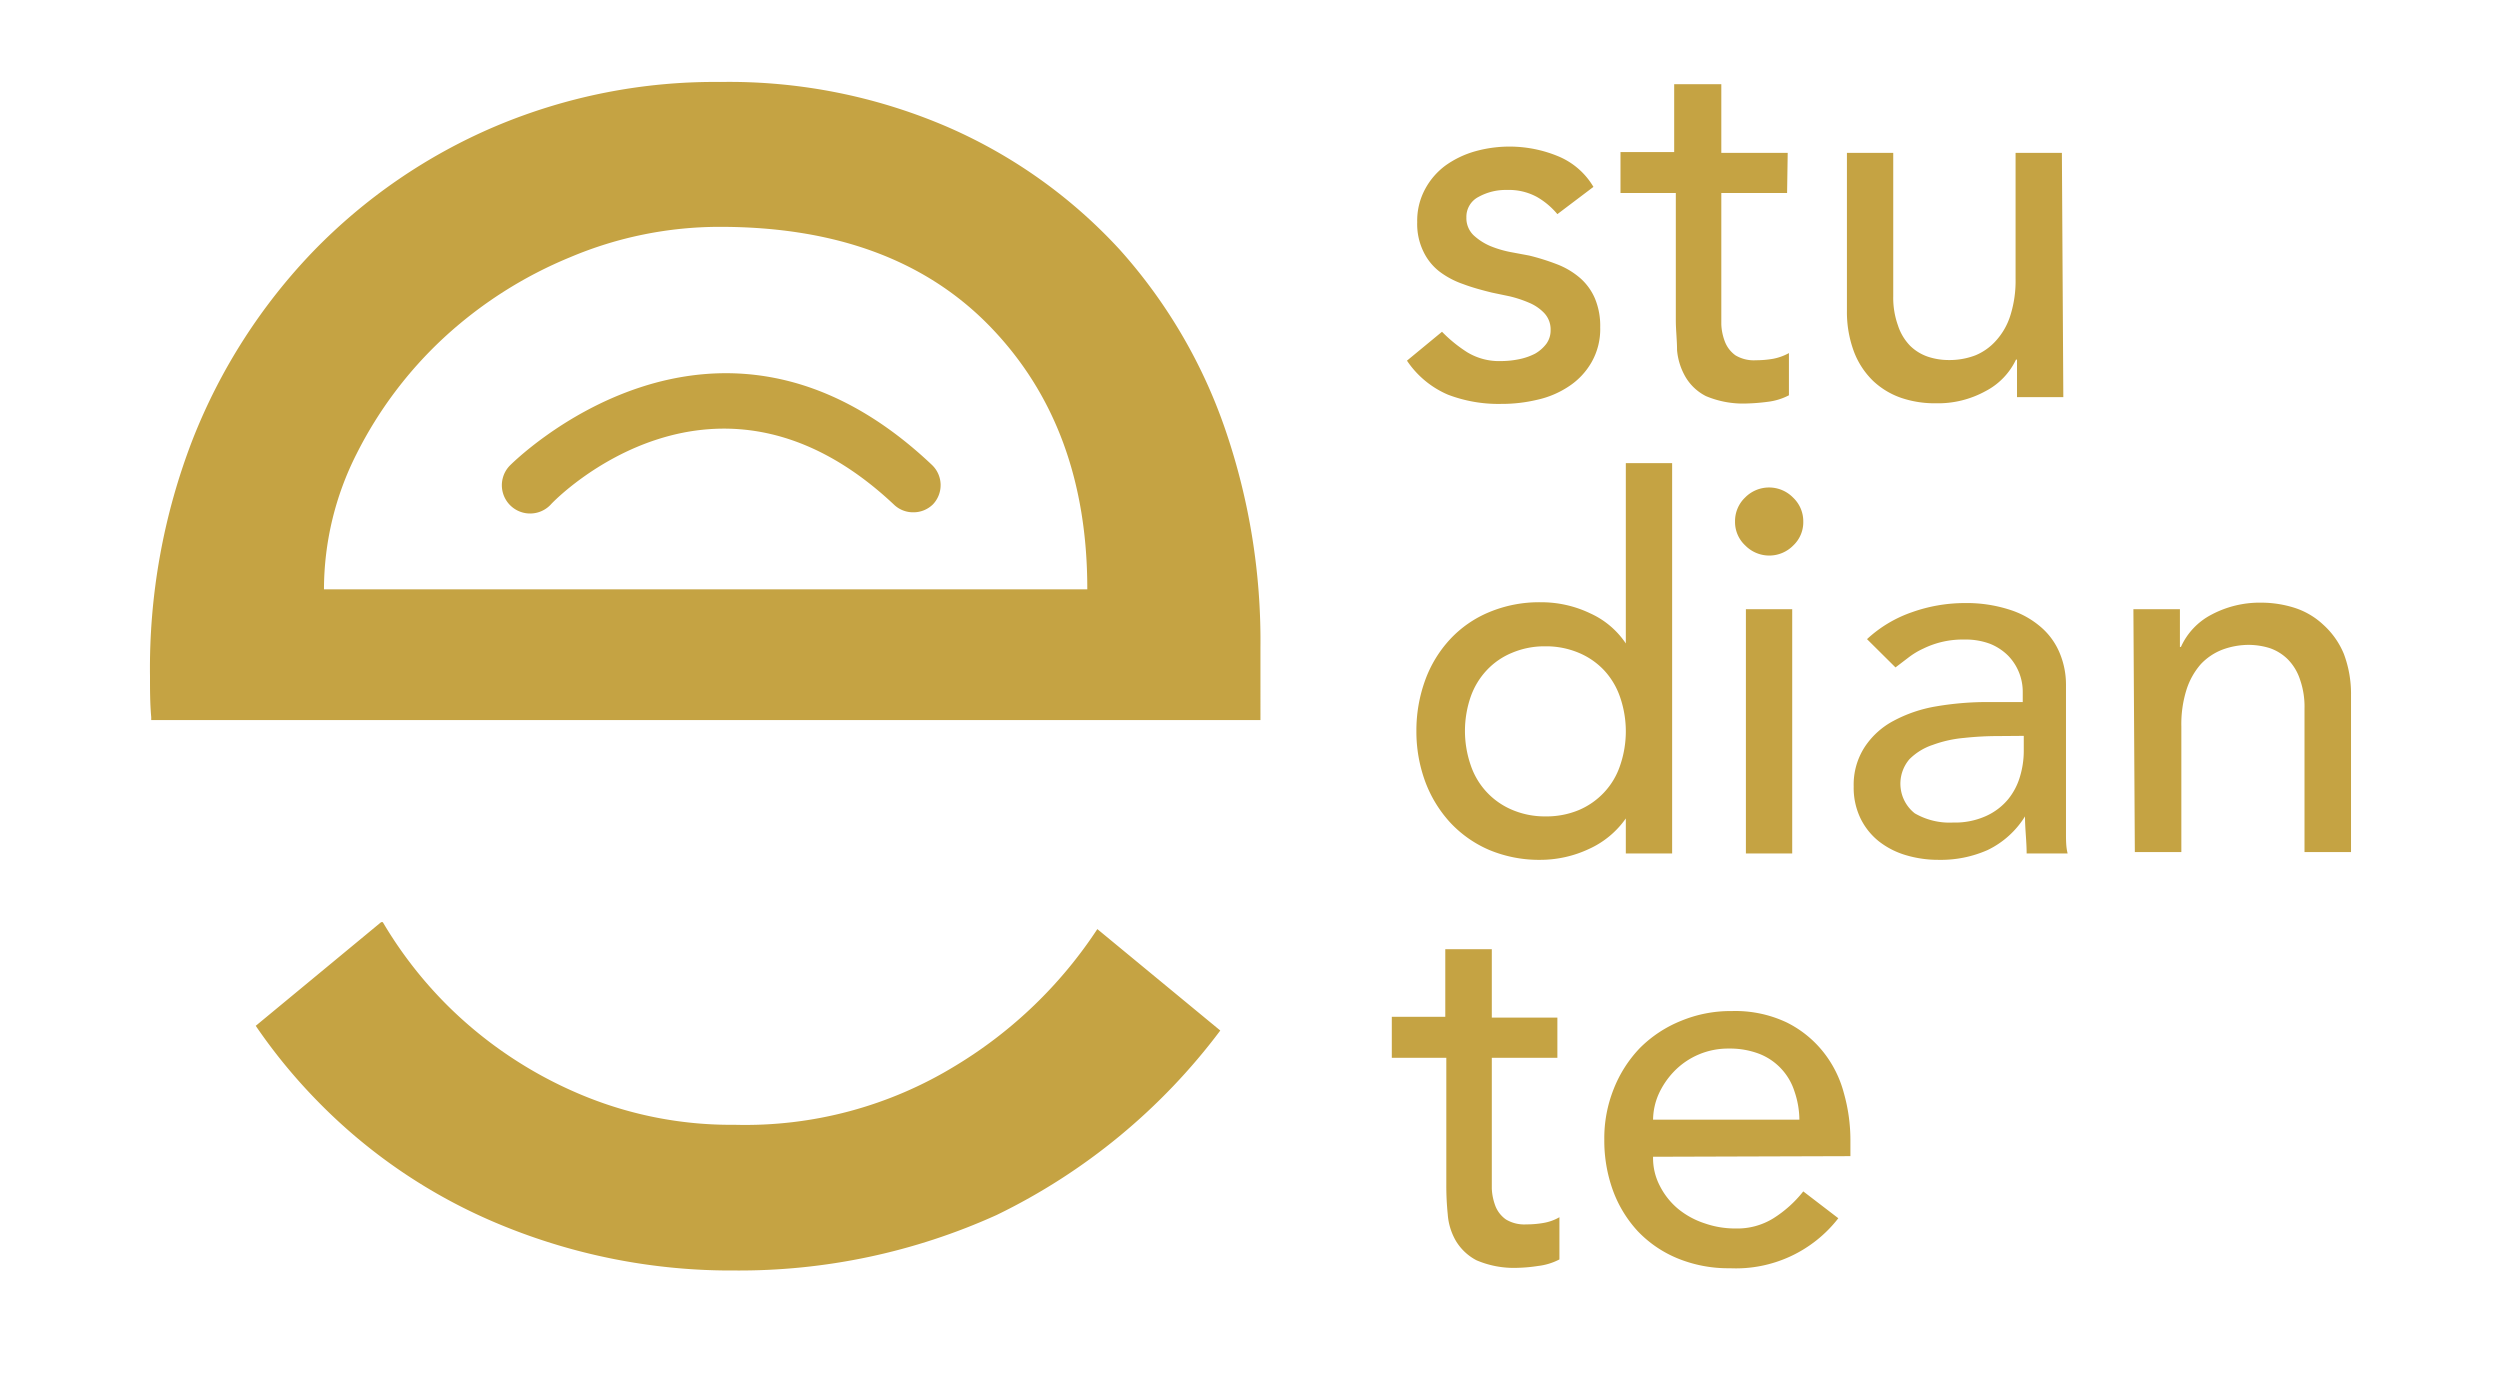
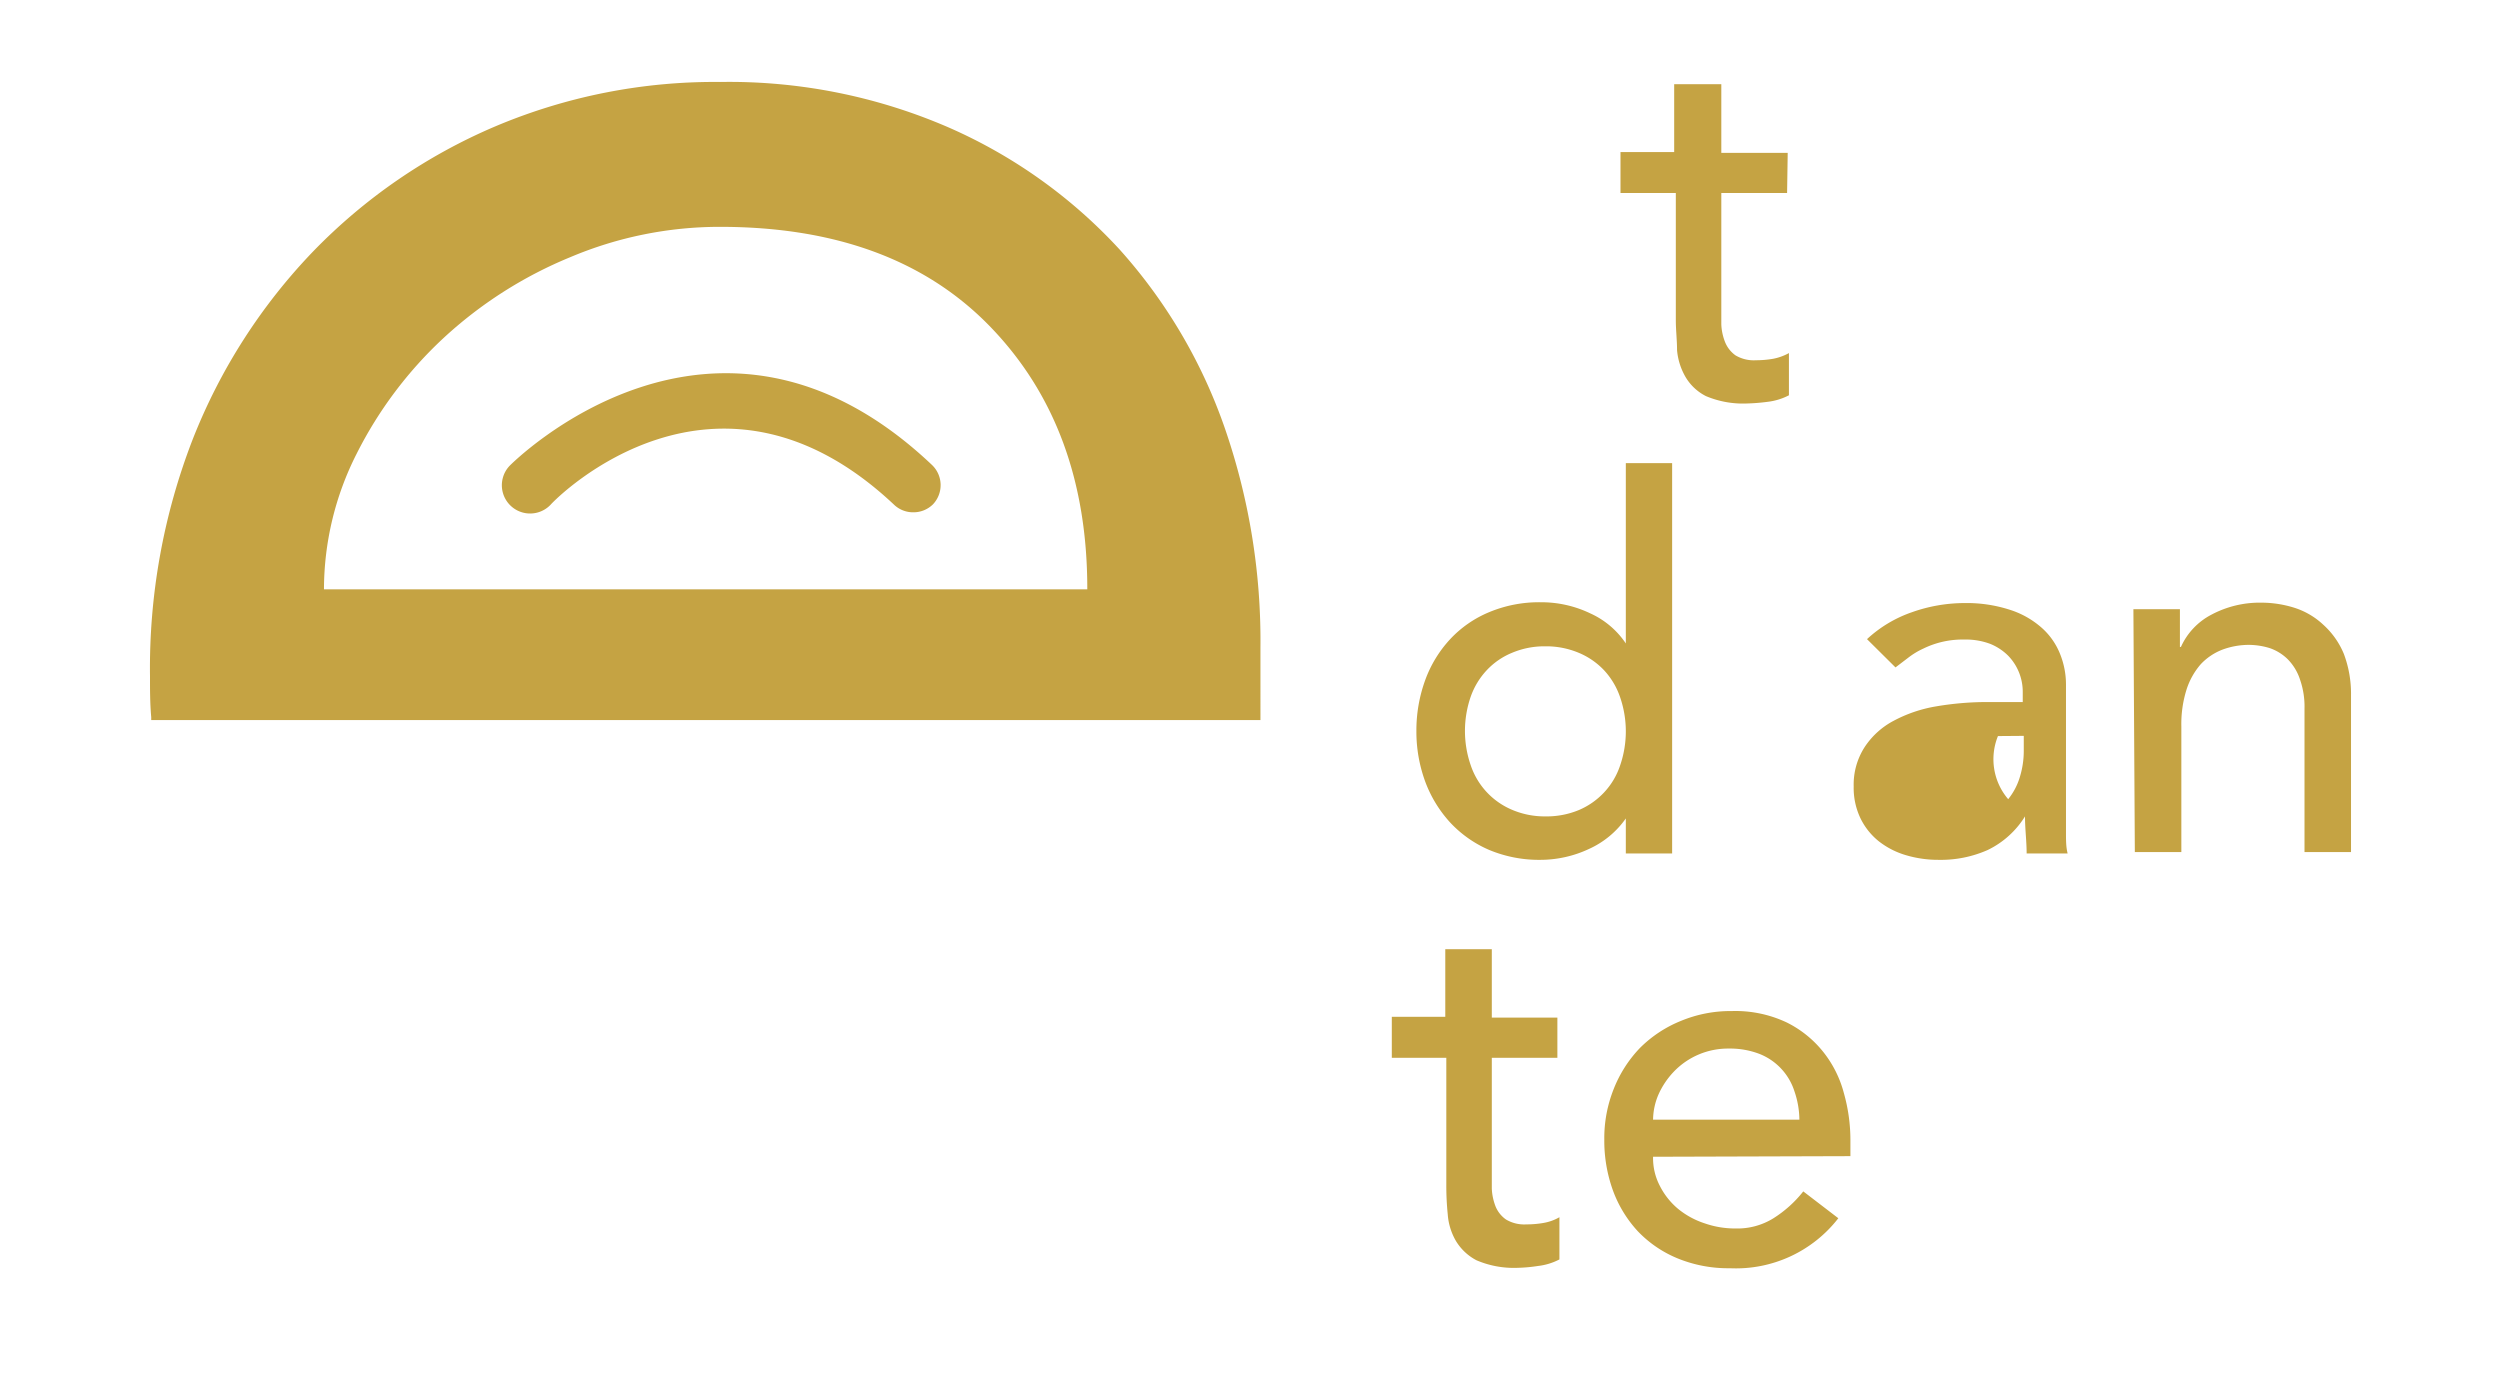
<svg xmlns="http://www.w3.org/2000/svg" id="a662e9be-010f-4637-a4fe-8b7826d4ebd0" data-name="Capa 1" viewBox="0 0 122 67">
  <defs>
    <style>.f402128a-337d-4576-9cc0-a5a3be344eb0{fill:#c5a343;}</style>
  </defs>
-   <path class="f402128a-337d-4576-9cc0-a5a3be344eb0" d="M76,10.45a3.68,3.68,0,0,0-1-.84,2.85,2.85,0,0,0-1.45-.34,2.74,2.74,0,0,0-1.4.34,1.09,1.09,0,0,0-.59,1,1.16,1.16,0,0,0,.34.86,2.84,2.84,0,0,0,.81.53,5.18,5.18,0,0,0,1,.3l.91.17a11,11,0,0,1,1.37.43,3.8,3.8,0,0,1,1.11.66,2.77,2.77,0,0,1,.73,1,3.45,3.45,0,0,1,.26,1.41,3.25,3.25,0,0,1-.43,1.72,3.45,3.45,0,0,1-1.11,1.17,4.53,4.53,0,0,1-1.54.65,7.4,7.4,0,0,1-1.75.2,6.9,6.9,0,0,1-2.6-.45,4.57,4.57,0,0,1-2-1.66l1.71-1.41a6.88,6.88,0,0,0,1.23,1,3,3,0,0,0,1.66.43,4.43,4.43,0,0,0,.87-.09,3,3,0,0,0,.78-.27,1.83,1.83,0,0,0,.55-.48,1.11,1.11,0,0,0,.21-.67,1.16,1.16,0,0,0-.31-.83,2.17,2.17,0,0,0-.75-.51,5.75,5.75,0,0,0-.94-.31l-.86-.18c-.49-.12-1-.26-1.39-.41a4.18,4.18,0,0,1-1.15-.6,2.7,2.7,0,0,1-.81-1,3.06,3.06,0,0,1-.3-1.43,3.24,3.24,0,0,1,.39-1.62,3.45,3.45,0,0,1,1-1.15A4.67,4.67,0,0,1,72,7.38a6.21,6.21,0,0,1,4,.23,3.59,3.59,0,0,1,1.76,1.51Z" />
  <path class="f402128a-337d-4576-9cc0-a5a3be344eb0" d="M87.21,9.42H84v5.41c0,.34,0,.67,0,1a2.64,2.64,0,0,0,.19.88,1.48,1.48,0,0,0,.5.63,1.74,1.74,0,0,0,1,.24,4.89,4.89,0,0,0,.83-.07,2.59,2.59,0,0,0,.78-.28v2.06a3,3,0,0,1-1.05.32,9.53,9.53,0,0,1-1,.08,4.64,4.64,0,0,1-2-.36,2.43,2.43,0,0,1-1-.94,3.15,3.15,0,0,1-.41-1.3c0-.48-.06-1-.06-1.45V9.42H79.08v-2H81.7V4.11H84V7.46h3.24Z" />
-   <path class="f402128a-337d-4576-9cc0-a5a3be344eb0" d="M100.69,19.38H98.43V17.55h-.05a3.35,3.35,0,0,1-1.49,1.54,4.81,4.81,0,0,1-2.43.59,5.08,5.08,0,0,1-1.67-.26,3.82,3.82,0,0,1-1.37-.82,3.92,3.92,0,0,1-.94-1.42,5.53,5.53,0,0,1-.35-2V7.46h2.26v7a4,4,0,0,0,.23,1.42,2.54,2.54,0,0,0,.6,1,2.29,2.29,0,0,0,.87.53,3.2,3.2,0,0,0,1,.16,3.54,3.54,0,0,0,1.31-.23,2.76,2.76,0,0,0,1-.71,3.3,3.3,0,0,0,.71-1.25,5.58,5.58,0,0,0,.25-1.78V7.46h2.26Z" />
  <path class="f402128a-337d-4576-9cc0-a5a3be344eb0" d="M81.6,41.65H79.34V39.94h0a4.41,4.41,0,0,1-1.8,1.49,5.59,5.59,0,0,1-2.35.53,6.31,6.31,0,0,1-2.51-.48,5.64,5.64,0,0,1-1.91-1.34,6.09,6.09,0,0,1-1.22-2,7.08,7.08,0,0,1-.43-2.47,7.18,7.18,0,0,1,.43-2.48,5.89,5.89,0,0,1,1.22-2,5.45,5.45,0,0,1,1.91-1.32,6.31,6.31,0,0,1,2.51-.48,5.52,5.52,0,0,1,2.41.54,4.15,4.15,0,0,1,1.74,1.47h0v-8.8H81.6Zm-6.19-1.81a4.1,4.1,0,0,0,1.64-.31,3.63,3.63,0,0,0,1.23-.86,3.57,3.57,0,0,0,.78-1.31,5.12,5.12,0,0,0,0-3.34,3.66,3.66,0,0,0-.78-1.31,3.61,3.61,0,0,0-1.23-.85,4.1,4.1,0,0,0-1.64-.32,4.05,4.05,0,0,0-1.63.32,3.51,3.51,0,0,0-1.23.85A3.66,3.66,0,0,0,71.77,34a5.12,5.12,0,0,0,0,3.34,3.6,3.6,0,0,0,2,2.17A4.05,4.05,0,0,0,75.41,39.84Z" />
-   <path class="f402128a-337d-4576-9cc0-a5a3be344eb0" d="M84.67,25.45a1.59,1.59,0,0,1,.49-1.17,1.64,1.64,0,0,1,2.34,0A1.59,1.59,0,0,1,88,25.45a1.56,1.56,0,0,1-.49,1.17,1.64,1.64,0,0,1-2.34,0A1.56,1.56,0,0,1,84.67,25.45Zm.53,4.28h2.26V41.65H85.2Z" />
-   <path class="f402128a-337d-4576-9cc0-a5a3be344eb0" d="M91.11,31.19a6.2,6.2,0,0,1,2.21-1.32,7.69,7.69,0,0,1,2.52-.44,6.84,6.84,0,0,1,2.25.33,4.31,4.31,0,0,1,1.55.88,3.37,3.37,0,0,1,.89,1.27,4,4,0,0,1,.29,1.49v6.09c0,.42,0,.8,0,1.16s0,.68.08,1h-2c0-.6-.08-1.2-.08-1.81h0A4.38,4.38,0,0,1,97,41.48a5.63,5.63,0,0,1-2.39.48A5.51,5.51,0,0,1,93,41.73a3.94,3.94,0,0,1-1.32-.68,3.25,3.25,0,0,1-.89-1.12,3.44,3.44,0,0,1-.33-1.55A3.37,3.37,0,0,1,91,36.45a3.83,3.83,0,0,1,1.4-1.27,6.77,6.77,0,0,1,2.09-.71,14.82,14.82,0,0,1,2.56-.21h1.66v-.51A2.53,2.53,0,0,0,98,32a2.65,2.65,0,0,0-.88-.58,3.39,3.39,0,0,0-1.26-.21,4.36,4.36,0,0,0-2,.44,3.72,3.72,0,0,0-.73.44l-.63.48Zm6.39,4.73a15.48,15.48,0,0,0-1.65.09,5.92,5.92,0,0,0-1.53.34,2.9,2.9,0,0,0-1.14.7,1.84,1.84,0,0,0,.26,2.64,3.38,3.38,0,0,0,1.87.45,3.67,3.67,0,0,0,1.59-.31A3,3,0,0,0,98,39a3.15,3.15,0,0,0,.58-1.12,4.34,4.34,0,0,0,.18-1.22v-.75Z" />
+   <path class="f402128a-337d-4576-9cc0-a5a3be344eb0" d="M91.11,31.19a6.2,6.2,0,0,1,2.21-1.32,7.69,7.69,0,0,1,2.52-.44,6.84,6.84,0,0,1,2.25.33,4.31,4.31,0,0,1,1.55.88,3.37,3.37,0,0,1,.89,1.27,4,4,0,0,1,.29,1.49v6.09c0,.42,0,.8,0,1.16s0,.68.08,1h-2c0-.6-.08-1.2-.08-1.81h0A4.38,4.38,0,0,1,97,41.48a5.63,5.63,0,0,1-2.39.48A5.51,5.51,0,0,1,93,41.73a3.94,3.94,0,0,1-1.32-.68,3.25,3.25,0,0,1-.89-1.12,3.44,3.44,0,0,1-.33-1.55A3.37,3.37,0,0,1,91,36.45a3.83,3.83,0,0,1,1.4-1.27,6.77,6.77,0,0,1,2.09-.71,14.82,14.82,0,0,1,2.56-.21h1.66v-.51A2.53,2.53,0,0,0,98,32a2.65,2.65,0,0,0-.88-.58,3.39,3.39,0,0,0-1.26-.21,4.36,4.36,0,0,0-2,.44,3.72,3.72,0,0,0-.73.44l-.63.48Zm6.39,4.73A3,3,0,0,0,98,39a3.15,3.15,0,0,0,.58-1.12,4.34,4.34,0,0,0,.18-1.22v-.75Z" />
  <path class="f402128a-337d-4576-9cc0-a5a3be344eb0" d="M104.11,29.73h2.27v1.84h.05A3.3,3.3,0,0,1,107.91,30a5,5,0,0,1,2.44-.59,5.37,5.37,0,0,1,1.65.26,3.7,3.7,0,0,1,1.38.82,3.94,3.94,0,0,1,1,1.42,5.53,5.53,0,0,1,.35,2v7.67h-2.27v-7a4,4,0,0,0-.22-1.42,2.52,2.52,0,0,0-.61-1,2.34,2.34,0,0,0-.86-.53,3.51,3.51,0,0,0-1-.16,3.72,3.72,0,0,0-1.31.23,2.87,2.87,0,0,0-1.06.71,3.51,3.51,0,0,0-.7,1.25,5.6,5.6,0,0,0-.25,1.79v6.13h-2.27Z" />
  <path class="f402128a-337d-4576-9cc0-a5a3be344eb0" d="M76,51.62H72.8V57c0,.34,0,.67,0,1a2.7,2.7,0,0,0,.19.89,1.45,1.45,0,0,0,.5.62,1.74,1.74,0,0,0,1,.24,4.81,4.81,0,0,0,.83-.07,2.35,2.35,0,0,0,.78-.28v2.06a3,3,0,0,1-1.05.32,7.58,7.58,0,0,1-1,.09,4.63,4.63,0,0,1-2-.37,2.55,2.55,0,0,1-1-.94,3,3,0,0,1-.4-1.3,13.88,13.88,0,0,1-.07-1.44V51.62H67.92v-2h2.61V46.32H72.8v3.34H76Z" />
  <path class="f402128a-337d-4576-9cc0-a5a3be344eb0" d="M80.67,56.45A2.92,2.92,0,0,0,81,57.87,3.54,3.54,0,0,0,81.9,59a4,4,0,0,0,1.29.7,4.51,4.51,0,0,0,1.51.25,3.34,3.34,0,0,0,1.83-.49A5.77,5.77,0,0,0,88,58.14l1.71,1.31a6.32,6.32,0,0,1-5.29,2.44,6.51,6.51,0,0,1-2.55-.48,5.66,5.66,0,0,1-1.94-1.32,5.93,5.93,0,0,1-1.22-2,7.13,7.13,0,0,1-.42-2.48,6.46,6.46,0,0,1,.46-2.47,6.13,6.13,0,0,1,1.28-2,6,6,0,0,1,2-1.32,6.29,6.29,0,0,1,2.47-.48,5.87,5.87,0,0,1,2.68.55,5.27,5.27,0,0,1,1.8,1.45,5.45,5.45,0,0,1,1,2,8.42,8.42,0,0,1,.32,2.28v.8Zm7.14-1.81a4.34,4.34,0,0,0-.24-1.38,2.91,2.91,0,0,0-1.71-1.83,4,4,0,0,0-1.49-.26,3.66,3.66,0,0,0-2.69,1.13,3.93,3.93,0,0,0-.75,1.12,3.19,3.19,0,0,0-.26,1.22Z" />
  <path class="f402128a-337d-4576-9cc0-a5a3be344eb0" d="M44.56,25a1.34,1.34,0,0,1-.93-.37c-8.67-8.16-16.43-.38-16.76,0a1.37,1.37,0,0,1-2-1.9c.1-.1,10-10.08,20.6-.05a1.36,1.36,0,0,1,.06,1.93A1.35,1.35,0,0,1,44.56,25Z" />
-   <path class="f402128a-337d-4576-9cc0-a5a3be344eb0" d="M46.64,52a19.64,19.64,0,0,1-10.79,2.89,18.92,18.92,0,0,1-7.66-1.54,20.46,20.46,0,0,1-6.25-4.18A20.23,20.23,0,0,1,18.68,45H18.6l-6.12,5.06a26.91,26.91,0,0,0,3,3.66,26.63,26.63,0,0,0,9,6.07A29.43,29.43,0,0,0,35.85,62a30.45,30.45,0,0,0,12.79-2.71,30,30,0,0,0,10.91-9l-6-4.95A21.7,21.7,0,0,1,46.64,52Z" />
  <path class="f402128a-337d-4576-9cc0-a5a3be344eb0" d="M59.78,20.92a25.57,25.57,0,0,0-5.13-8.73,24.88,24.88,0,0,0-8.31-5.95A26.92,26.92,0,0,0,35.14,4a27.49,27.49,0,0,0-11,2.18,27.18,27.18,0,0,0-8.84,6.07,28,28,0,0,0-5.9,9.2A30.9,30.9,0,0,0,7.32,33c0,.67,0,1.32.06,2v.14h54l0-.12h0v.12h.13V31.59A31.77,31.77,0,0,0,59.78,20.92ZM17.4,22.15a19.91,19.91,0,0,1,4.24-5.65,20.66,20.66,0,0,1,6.19-3.95,18.73,18.73,0,0,1,7.31-1.48q8.49,0,13.21,4.9t4.71,12.79H15.81A14.66,14.66,0,0,1,17.4,22.15Z" />
</svg>